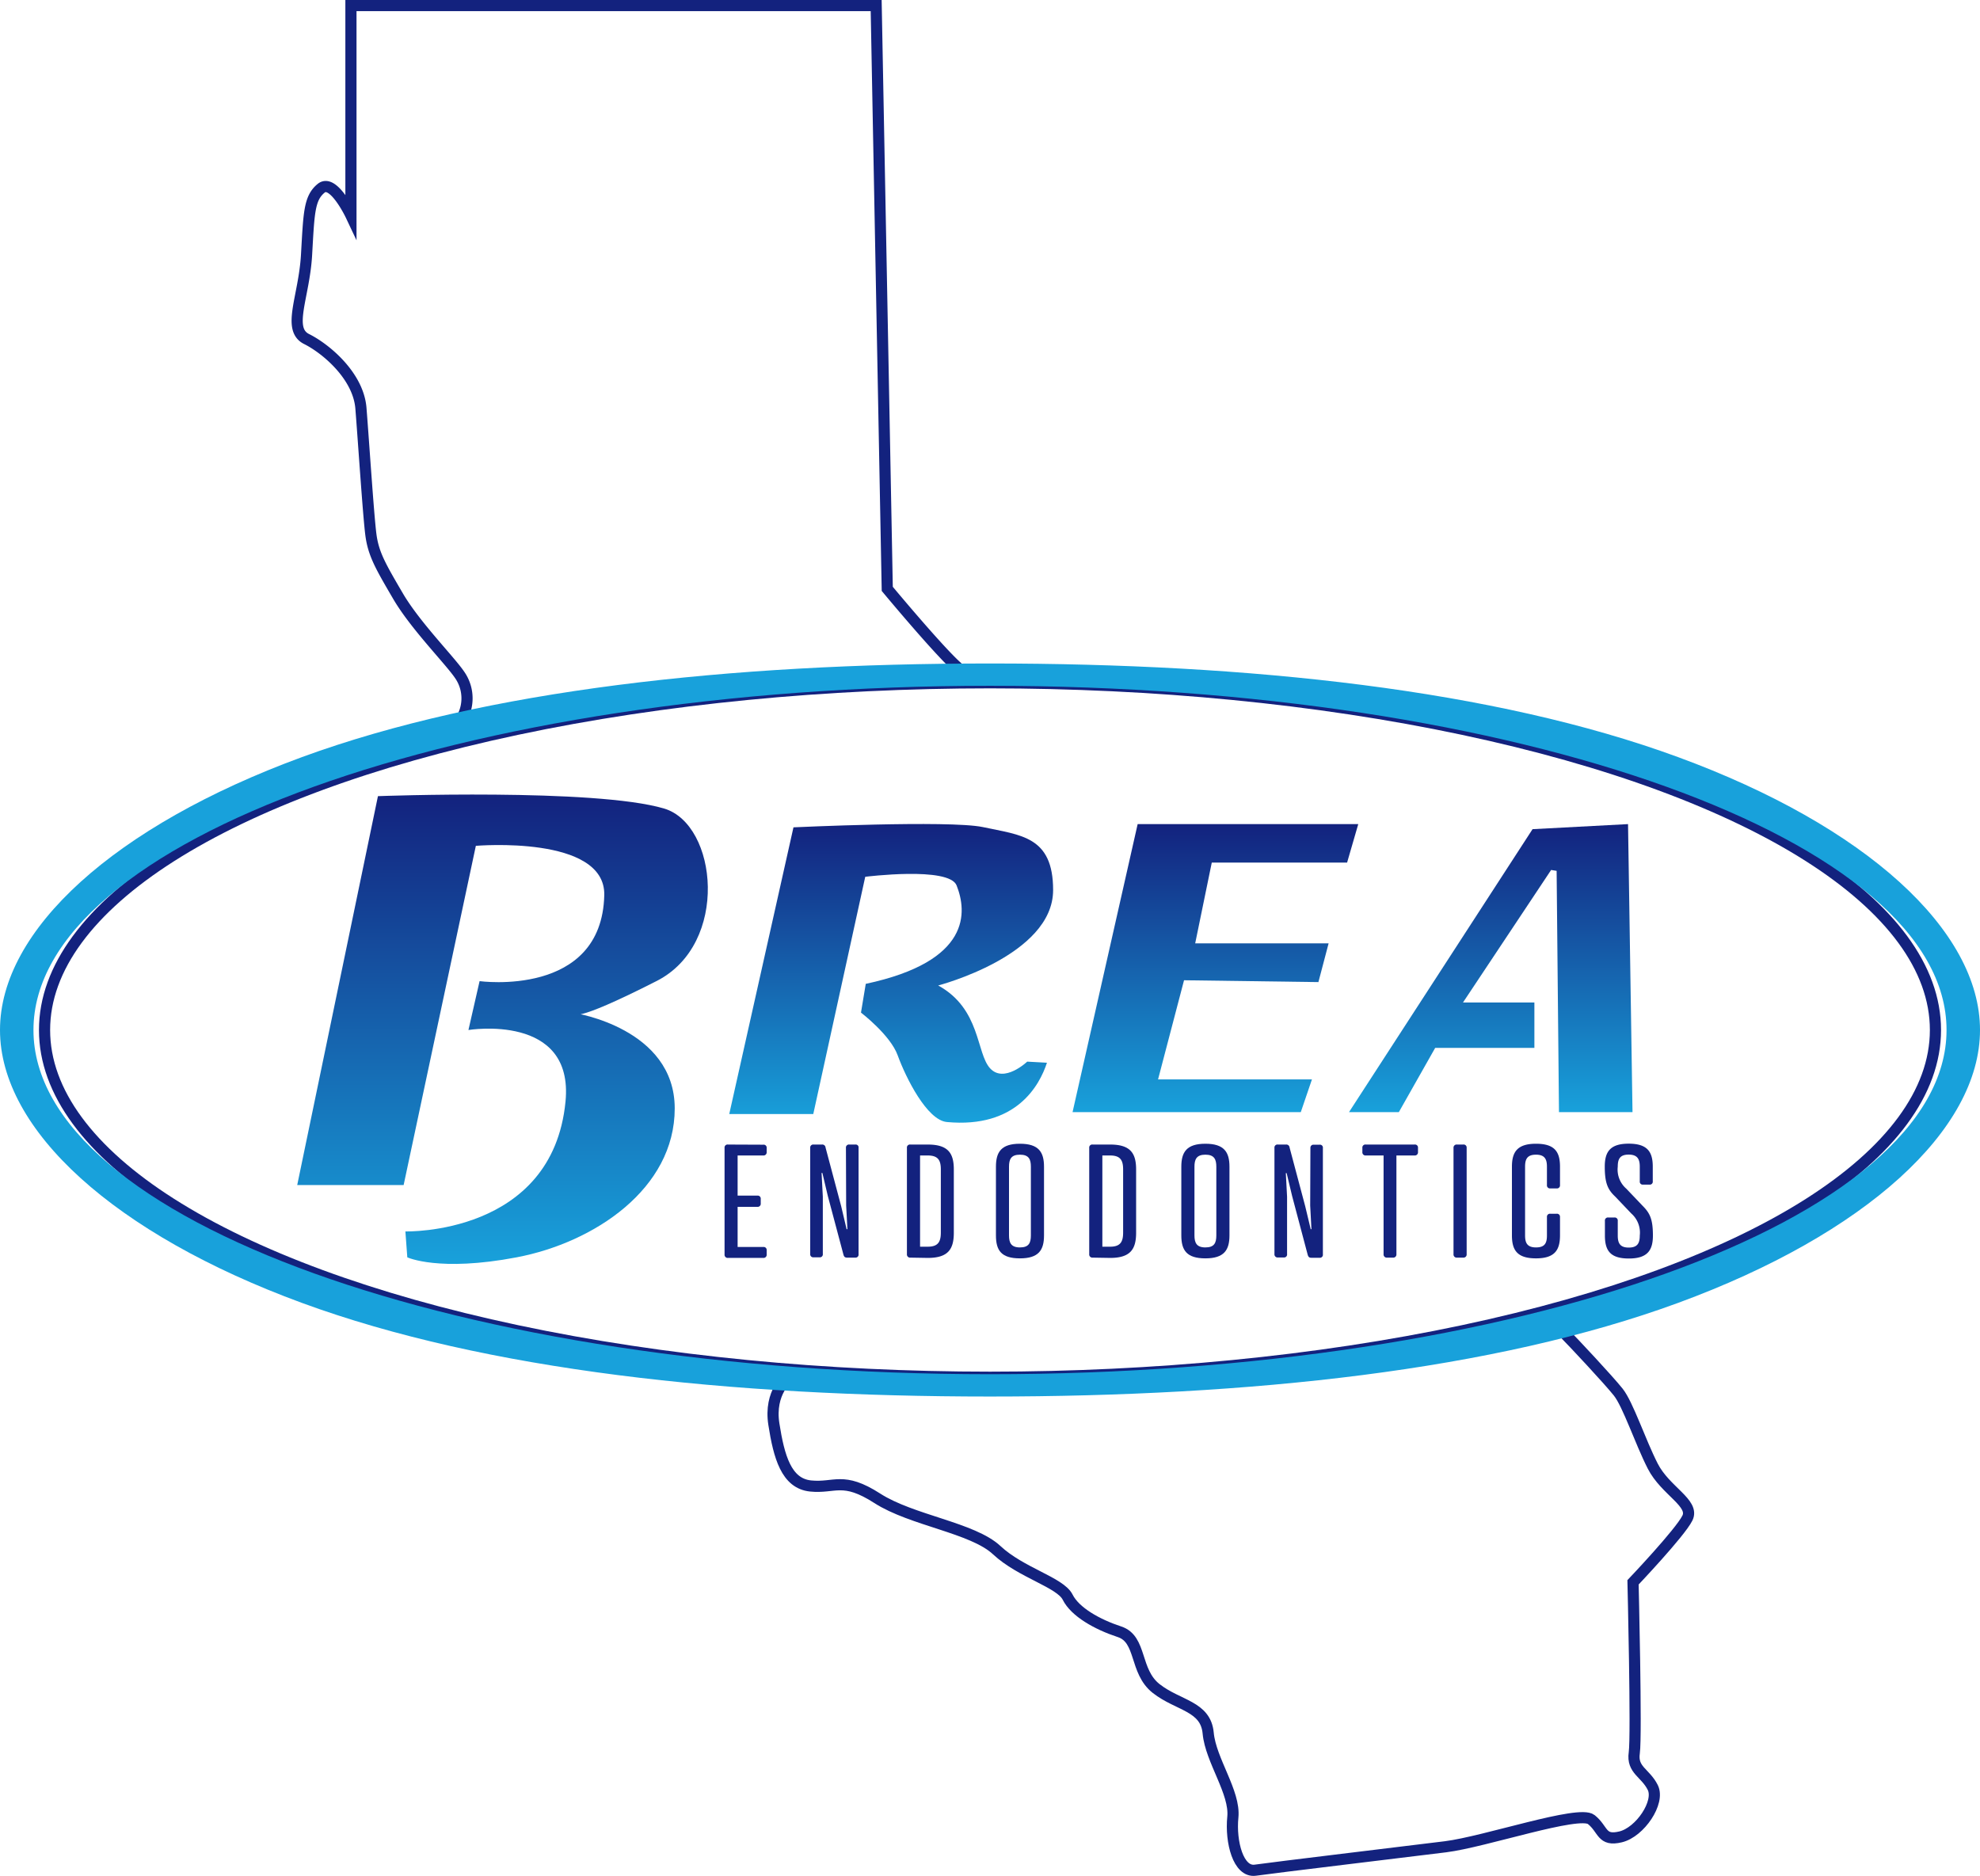
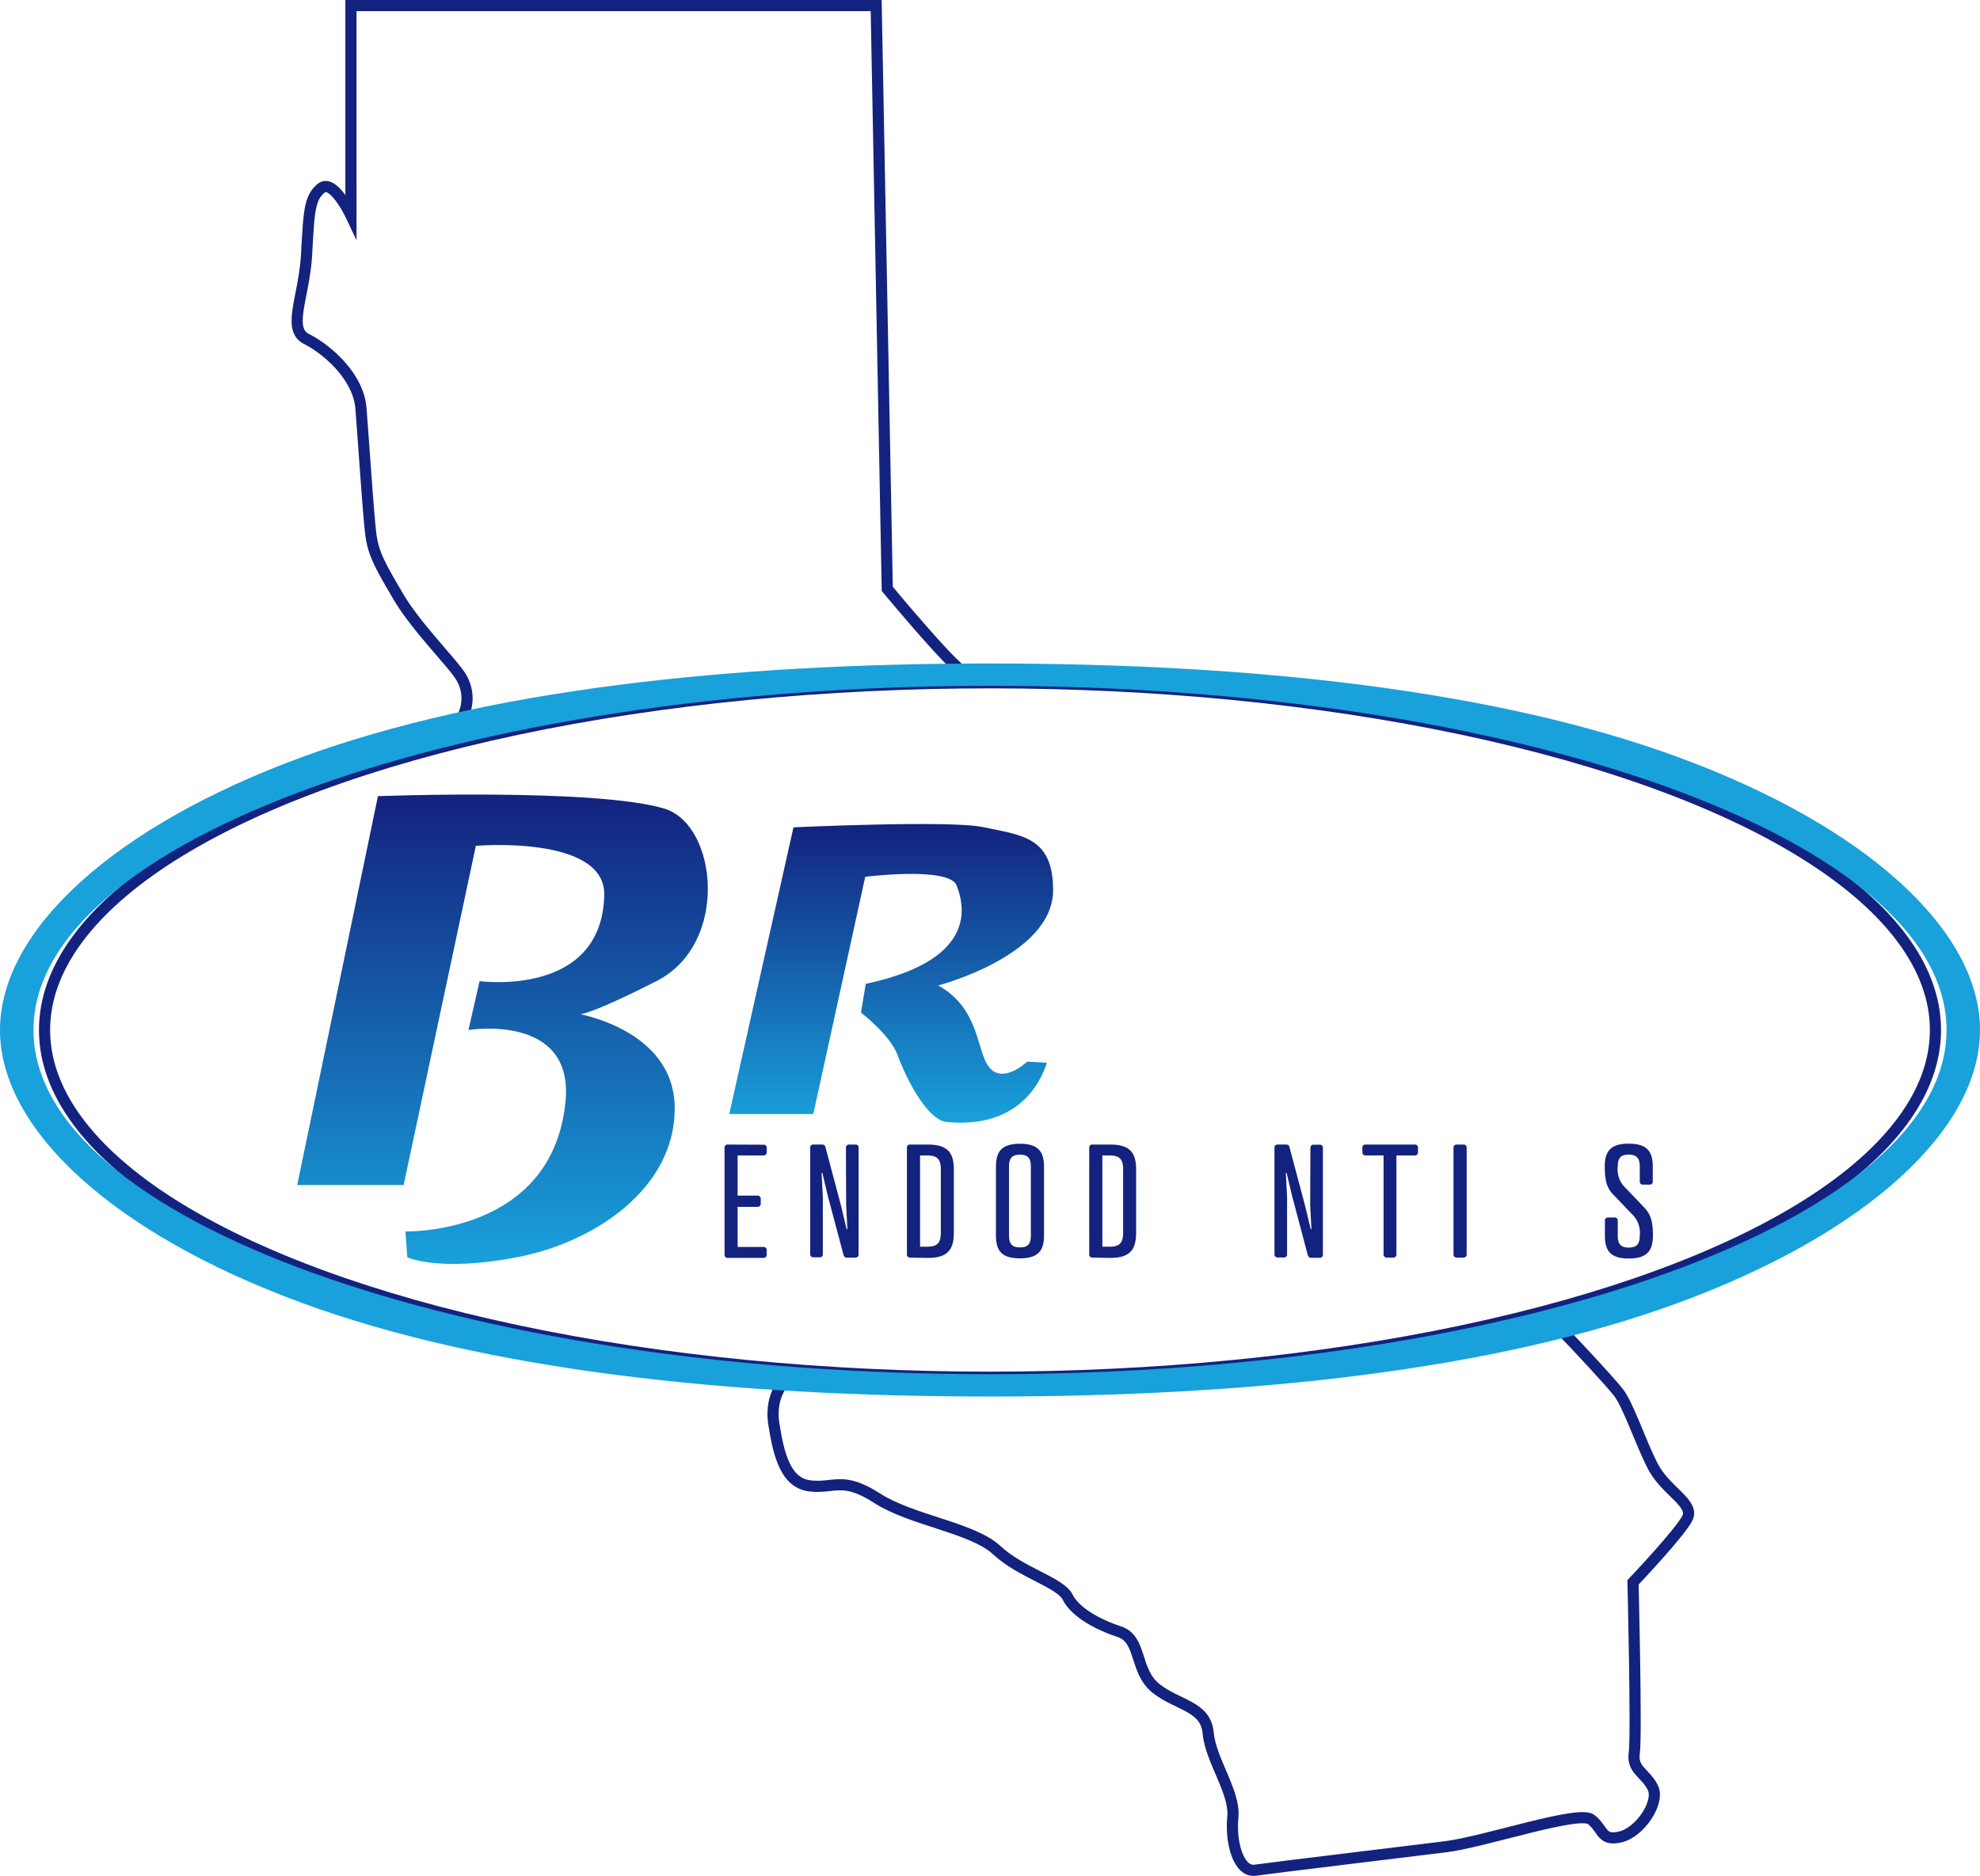
<svg xmlns="http://www.w3.org/2000/svg" xmlns:xlink="http://www.w3.org/1999/xlink" viewBox="0 0 269.8 255.65">
  <defs>
    <style>.cls-1{fill:none;stroke:#13227e;stroke-miterlimit:10;stroke-width:1.52px;}.cls-2{fill:#18a1db;}.cls-3{fill:url(#linear-gradient);}.cls-4{fill:url(#linear-gradient-2);}.cls-5{fill:url(#linear-gradient-3);}.cls-6{fill:url(#linear-gradient-4);}.cls-7{fill:#13227e;}</style>
    <linearGradient id="linear-gradient" x1="68.44" y1="172.25" x2="68.44" y2="108.23" gradientUnits="userSpaceOnUse">
      <stop offset="0" stop-color="#18a1db" />
      <stop offset="1" stop-color="#13227e" />
    </linearGradient>
    <linearGradient id="linear-gradient-2" x1="121.43" y1="153" x2="121.43" y2="112.31" xlink:href="#linear-gradient" />
    <linearGradient id="linear-gradient-3" x1="165.62" y1="151.56" x2="165.62" y2="112.31" xlink:href="#linear-gradient" />
    <linearGradient id="linear-gradient-4" x1="203.14" y1="151.56" x2="203.14" y2="112.31" xlink:href="#linear-gradient" />
  </defs>
  <g id="Layer_2" data-name="Layer 2">
    <g id="Layer_1-2" data-name="Layer 1">
      <path class="cls-1" d="M62.32,98.77A5.58,5.58,0,0,0,62.65,92c-1.34-2-6.06-6.73-8.42-10.77s-3.36-5.73-3.7-8.42-1-12.8-1.35-17.18-4.71-8.08-7.41-9.43-.33-5.73,0-11.45.34-7.75,2-9.1,4.05,3.71,4.05,3.71V.76h71.57l1.51,79.49S129,90,131,91.36s-31.26,1-45.27,4.38S62.32,98.77,62.32,98.77Z" />
      <path class="cls-1" d="M107.45,187.69s-2.69,2-2,6.4,1.68,8.08,5,8.42,4.38-1.35,9.09,1.68,13,4,16.28,7.07,8.65,4.38,9.66,6.4,4,3.71,7.07,4.72,2,5.39,5,7.74,6.74,2.36,7.08,6.07,3.7,8.08,3.36,11.45.74,7.57,3.07,7.23,20.51-2.52,25.9-3.19,18.19-5.05,19.87-3.71,1.35,3,4,2.36,5.39-4.71,4.38-6.73-2.86-2.36-2.52-4.72-.17-23.24-.17-23.24,6.4-6.73,7.41-8.76-3-3.7-4.72-7.07-3.37-8.42-4.71-10.1-6.07-6.74-7.41-8.09l-1.35-1.34S188,191.05,107.45,187.69Z" />
      <ellipse class="cls-1" cx="134.9" cy="140.37" rx="128.83" ry="47.32" />
      <path class="cls-2" d="M134.9,190.32c-35.4,0-68.69-3.55-93.76-12.76C15.59,168.18,0,154,0,140.37s15.59-27.81,41.14-37.19C66.21,94,99.5,90.42,134.9,90.42s68.69,3.55,93.76,12.76c25.55,9.38,41.14,23.57,41.14,37.19s-15.59,27.81-41.14,37.19C203.59,186.77,170.29,190.32,134.9,190.32Zm0-96.86C63,93.46,4.56,114.5,4.56,140.37S63,187.28,134.9,187.28s130.34-21,130.34-46.91S206.77,93.46,134.9,93.46Z" />
      <path class="cls-3" d="M40.5,161.5l11-53s29.59-1.11,39,1.69c7.27,2.17,8.93,18.42-1,23.49-12,6.11-11.2,4.38-11.2,4.38s13.64,2.06,13.64,13S81,169.33,70.4,171.35s-14.9,0-14.9,0l-.26-3.53s20.05.57,21.82-17.71c1.17-12.1-13.23-9.74-13.23-9.74l1.52-6.66S82,136,82.34,122c.19-8.24-17.5-6.73-17.5-6.73L55,161.5Z" />
      <path class="cls-4" d="M108.12,112.75l-8.75,39.07h11.45l7.08-32.33s11.42-1.44,12.45,1.18c1.4,3.54,2.07,10.33-12.38,13.41l-.65,3.92s4,3.05,5,5.82c1.12,3.08,4,8.84,6.7,9.09,9.47.89,12.63-5,13.64-8.08l-2.69-.15s-3.15,3-5.06.91-1.26-8.09-7.07-11.29c0,0,15.66-4.07,15.66-13,0-7.35-4.4-7.47-9.6-8.59C129.27,111.76,108.12,112.75,108.12,112.75Z" />
-       <polygon class="cls-5" points="185.08 112.31 155.02 112.31 146.15 151.56 177.25 151.56 178.77 147.1 157.8 147.1 161.34 133.59 179.65 133.84 181.04 128.56 162.86 128.56 165.12 117.55 183.56 117.55 185.08 112.31" />
-       <polygon class="cls-6" points="221.84 112.31 208.83 113 183.82 151.56 190.61 151.56 195.56 142.81 209.08 142.81 209.08 136.62 199.35 136.62 211.36 118.56 212.11 118.68 212.43 151.56 222.45 151.56 221.84 112.31" />
      <path class="cls-7" d="M104,156a.41.41,0,0,1,.47.45V157a.43.43,0,0,1-.47.47h-3.49v5.47h2.69a.41.41,0,0,1,.46.45V164a.42.42,0,0,1-.46.47h-2.69v5.47H104a.41.41,0,0,1,.47.44v.58a.43.43,0,0,1-.47.47h-4.8a.43.43,0,0,1-.47-.47V156.43a.41.41,0,0,1,.47-.45Z" />
      <path class="cls-7" d="M115.27,156.43a.41.41,0,0,1,.47-.45h.81a.39.39,0,0,1,.44.45v14.49a.41.41,0,0,1-.44.47h-1.13c-.3,0-.41-.13-.49-.41l-2.13-8-.74-3.13-.11,0,.17,3.22v7.81a.41.41,0,0,1-.45.47h-.81a.42.42,0,0,1-.46-.47V156.43a.41.41,0,0,1,.46-.45H112a.44.44,0,0,1,.49.4l2.13,8,.74,3.13.11,0-.17-3.21Z" />
      <path class="cls-7" d="M124.05,171.39a.43.43,0,0,1-.47-.47V156.43a.41.41,0,0,1,.47-.45h2.38c2.79,0,3.54,1.21,3.54,3.4V168c0,2.21-.75,3.43-3.54,3.43Zm2.38-1.49c1.45,0,1.77-.73,1.77-1.94v-8.58c0-1.19-.32-1.91-1.77-1.91h-1.06V169.9Z" />
      <path class="cls-7" d="M142.26,159v9.36c0,2-.72,3.13-3.28,3.13s-3.27-1.1-3.27-3.13V159c0-2,.72-3.13,3.27-3.13S142.26,157,142.26,159Zm-4.77,0v9.36c0,1,.28,1.64,1.49,1.64s1.49-.61,1.49-1.64V159c0-1-.27-1.64-1.49-1.64S137.49,158,137.49,159Z" />
      <path class="cls-7" d="M148.89,171.39a.43.43,0,0,1-.47-.47V156.43a.41.41,0,0,1,.47-.45h2.39c2.78,0,3.53,1.21,3.53,3.4V168c0,2.21-.75,3.43-3.53,3.43Zm2.39-1.49c1.44,0,1.76-.73,1.76-1.94v-8.58c0-1.19-.32-1.91-1.76-1.91h-1.07V169.9Z" />
-       <path class="cls-7" d="M167.53,159v9.36c0,2-.73,3.13-3.28,3.13s-3.28-1.1-3.28-3.13V159c0-2,.73-3.13,3.28-3.13S167.53,157,167.53,159Zm-4.77,0v9.36c0,1,.28,1.64,1.49,1.64s1.49-.61,1.49-1.64V159c0-1-.28-1.64-1.49-1.64S162.76,158,162.76,159Z" />
      <path class="cls-7" d="M178.56,156.43A.41.41,0,0,1,179,156h.81a.4.4,0,0,1,.45.45v14.49a.41.41,0,0,1-.45.47h-1.13c-.3,0-.4-.13-.49-.41l-2.12-8-.75-3.13-.11,0,.17,3.22v7.81a.41.41,0,0,1-.44.47h-.81a.43.43,0,0,1-.47-.47V156.43a.41.41,0,0,1,.47-.45h1.1a.44.44,0,0,1,.49.4l2.13,8,.75,3.13.1,0-.17-3.21Z" />
      <path class="cls-7" d="M190.28,157.47v13.45a.43.43,0,0,1-.47.47H189a.43.43,0,0,1-.47-.47V157.47h-2.42a.43.43,0,0,1-.47-.47v-.57a.41.41,0,0,1,.47-.45h6.64a.41.41,0,0,1,.47.45V157a.43.43,0,0,1-.47.47Z" />
      <path class="cls-7" d="M199.85,170.92a.43.43,0,0,1-.47.47h-.85a.43.43,0,0,1-.47-.47V156.43a.42.42,0,0,1,.47-.45h.85a.41.41,0,0,1,.47.45Z" />
-       <path class="cls-7" d="M212.57,161.49a.42.42,0,0,1-.46.47h-.86a.42.42,0,0,1-.46-.47V159c0-1-.28-1.64-1.49-1.64s-1.49.62-1.49,1.64v9.36c0,1,.27,1.64,1.49,1.64s1.49-.61,1.49-1.64v-2.51a.41.41,0,0,1,.46-.44h.86a.41.41,0,0,1,.46.44v2.51c0,2-.72,3.13-3.27,3.13s-3.28-1.1-3.28-3.13V159c0-2,.72-3.13,3.28-3.13s3.27,1.11,3.27,3.13Z" />
      <path class="cls-7" d="M221.61,162l2.21,2.32c1,1,1.41,1.83,1.41,4.06,0,2-.73,3.13-3.28,3.13s-3.26-1.1-3.26-3.13v-2a.41.41,0,0,1,.45-.46H220a.41.41,0,0,1,.44.46v2c0,1,.28,1.64,1.49,1.64s1.51-.61,1.51-1.64a3.48,3.48,0,0,0-1.15-3l-2.21-2.32c-1-.94-1.41-1.83-1.41-4.07,0-2,.71-3.13,3.26-3.13s3.28,1.11,3.28,3.13v2a.4.4,0,0,1-.45.45h-.87a.4.4,0,0,1-.45-.45v-2c0-1-.3-1.64-1.51-1.64s-1.49.62-1.49,1.64A3.45,3.45,0,0,0,221.61,162Z" />
    </g>
  </g>
</svg>